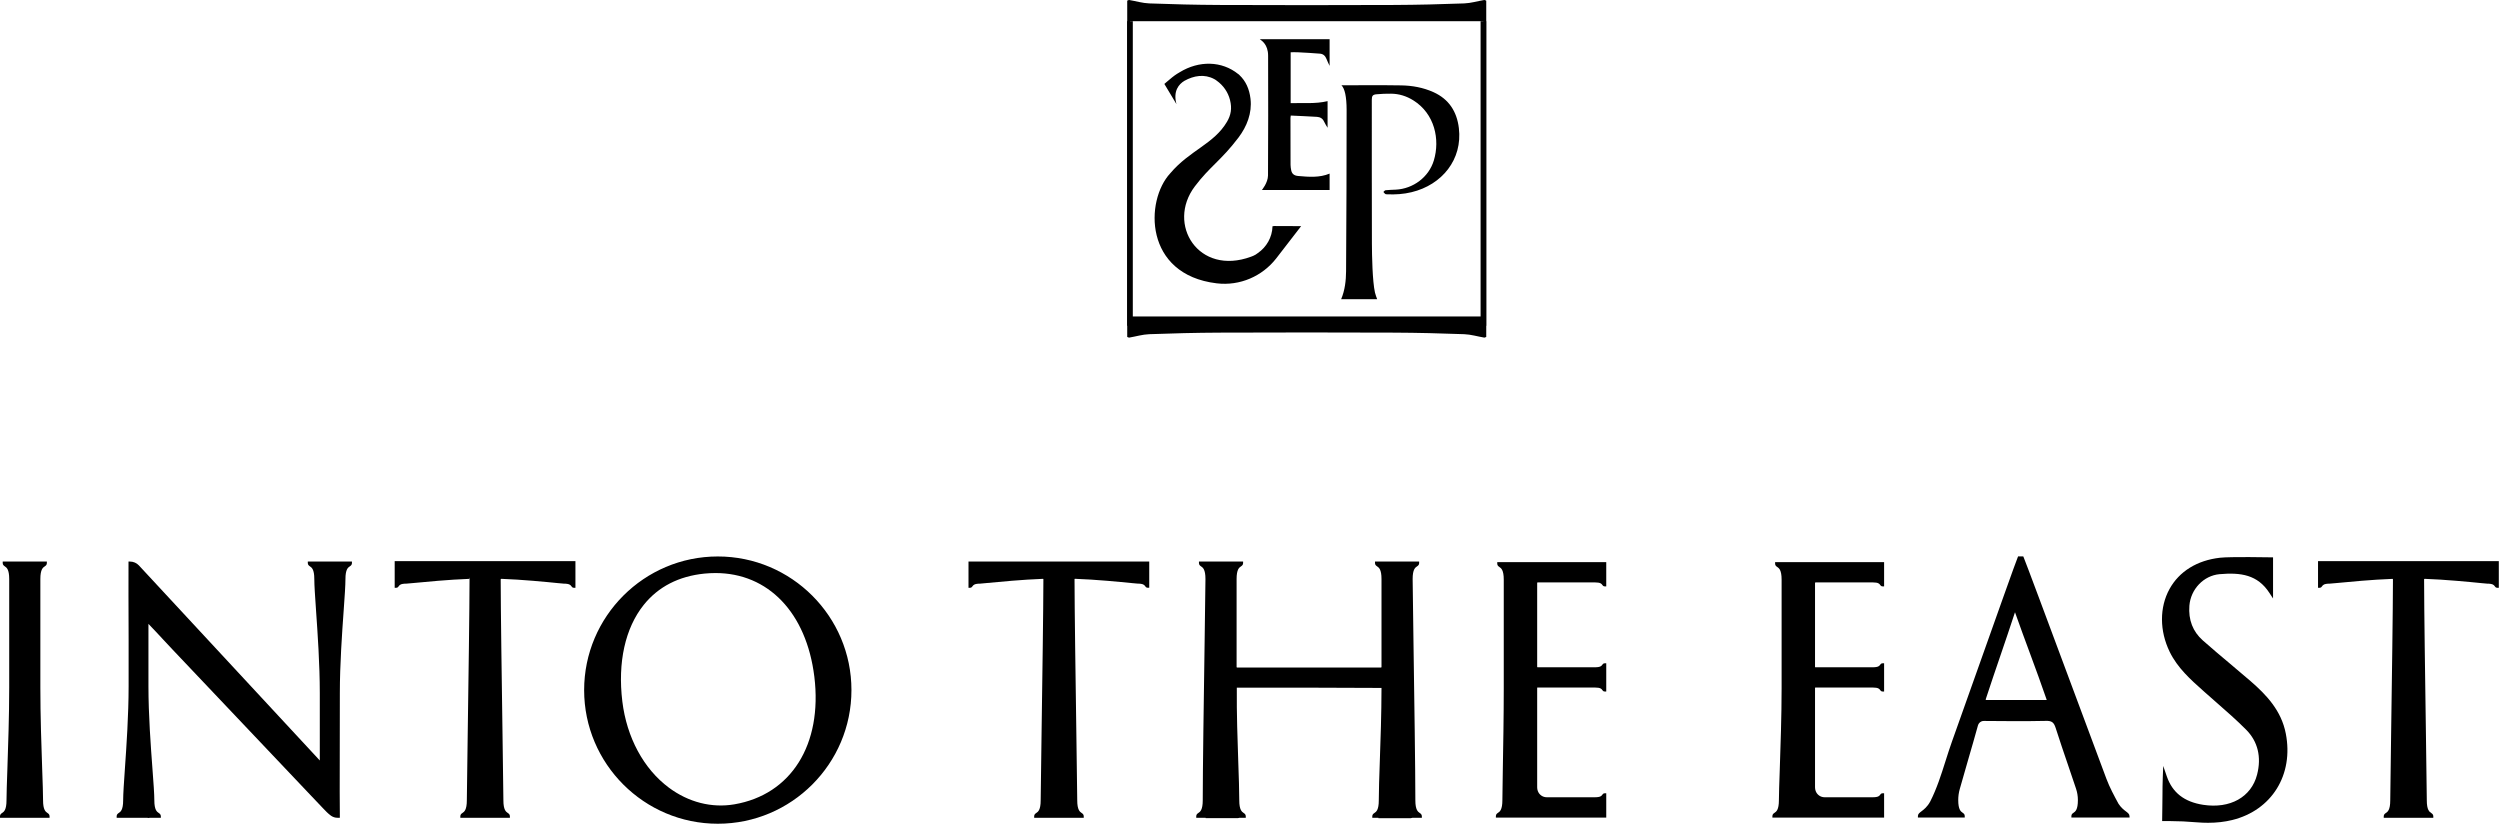
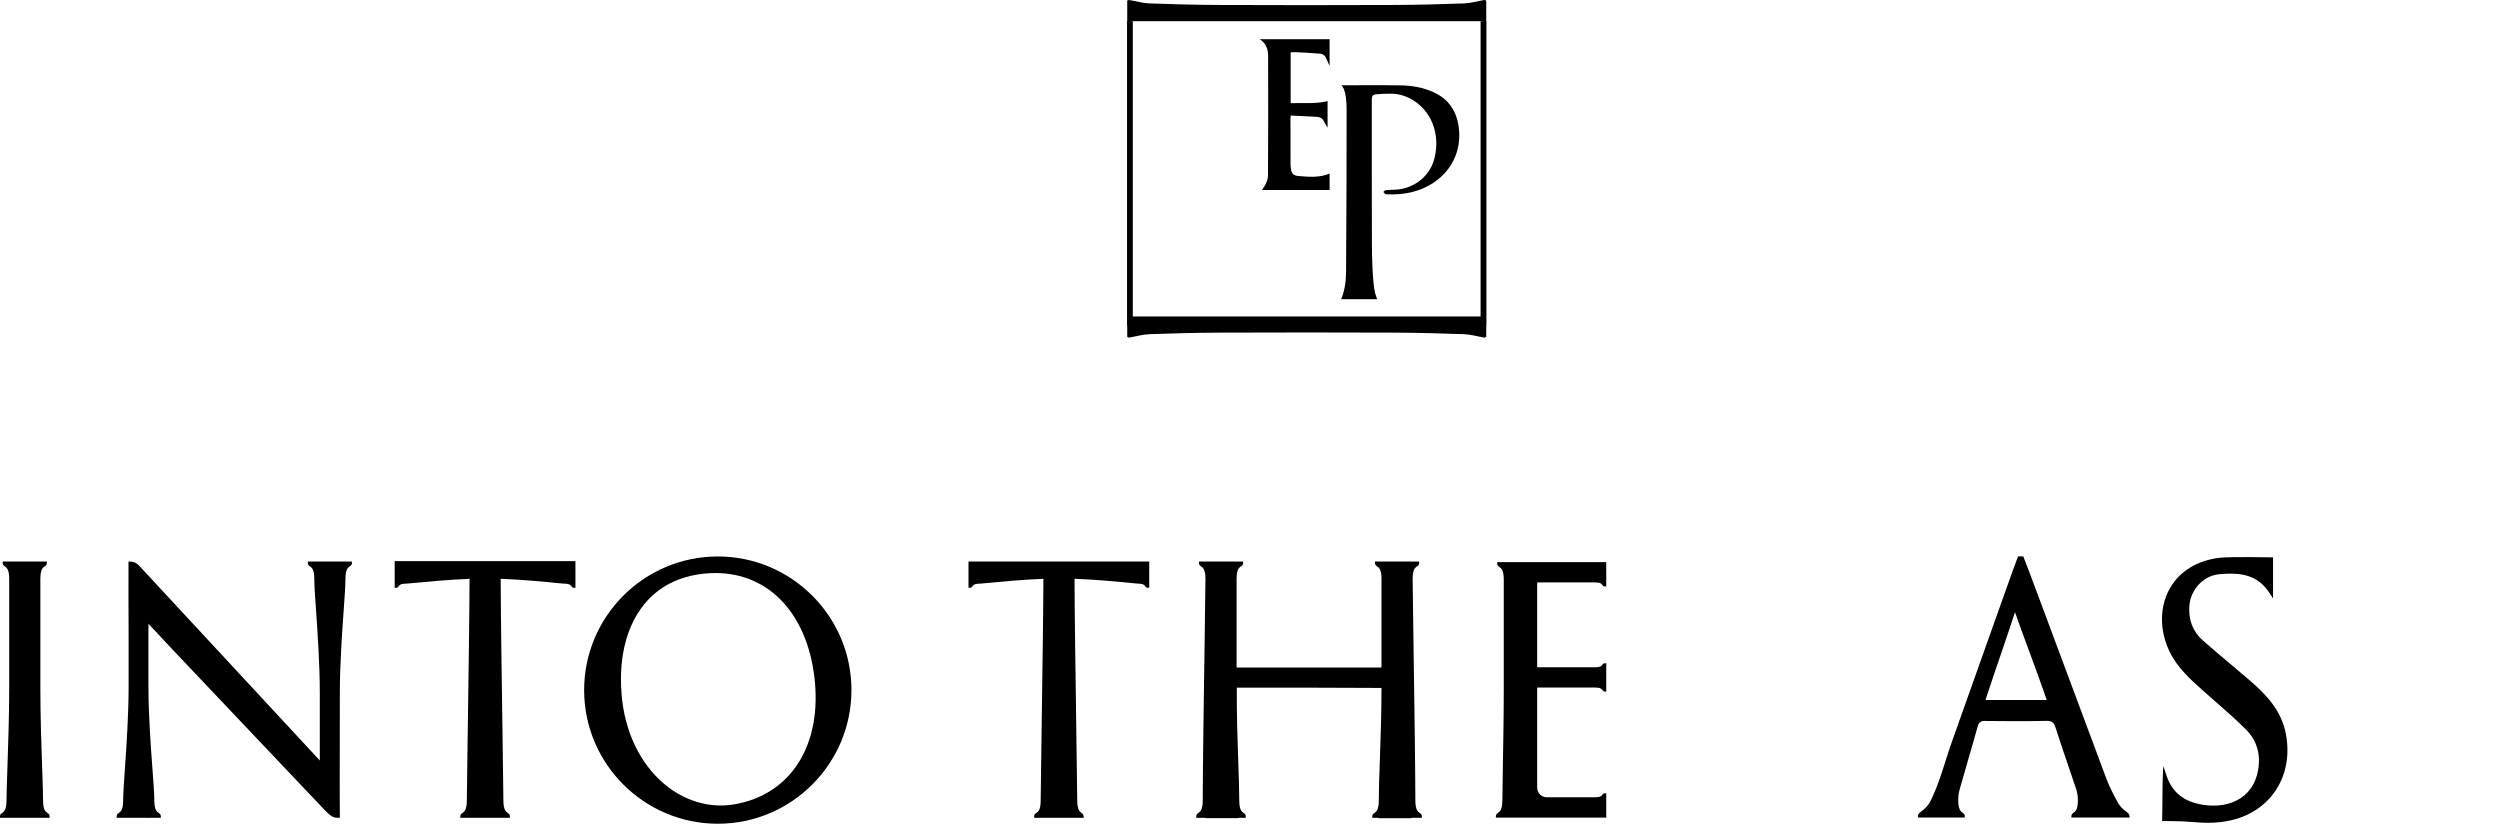
<svg xmlns="http://www.w3.org/2000/svg" width="692" height="229" viewBox="0 0 692 229" fill="none">
  <path d="M13.12 225.02C12.64 224.69 11.92 224.2 11.92 221.52C11.92 219.81 11.82 216.78 11.68 212.94C11.46 206.7 11.17 198.14 11.17 190.31V160.28C11.17 157.59 11.89 157.1 12.37 156.78C12.64 156.6 12.97 156.37 12.97 155.87V155.44H0.75V155.87C0.75 156.37 1.08 156.59 1.35 156.78C1.83 157.11 2.55 157.6 2.55 160.28V190.31C2.55 198.14 2.25 206.69 2.04 212.94C1.91 216.78 1.8 219.81 1.8 221.52C1.8 224.2 1.08 224.7 0.6 225.02C0.33 225.2 0 225.43 0 225.93V226.36H13.72V225.93C13.72 225.43 13.39 225.2 13.12 225.02Z" fill="black" />
  <path d="M85.2 155.86C85.2 156.36 85.53 156.58 85.8 156.77C86.28 157.1 87 157.59 87 160.27C87 162 87.21 165.07 87.48 168.97C87.92 175.28 88.52 183.92 88.52 191.79V210.5L38.45 156.51C37.82 155.83 36.92 155.44 35.99 155.44H35.57V155.86C35.54 159.25 35.57 168.94 35.6 176.99V190C35.6 197.87 35.01 206.51 34.57 212.82C34.3 216.71 34.09 219.79 34.09 221.52C34.09 224.2 33.37 224.7 32.89 225.02C32.62 225.2 32.29 225.43 32.29 225.93V226.36L40.71 226.37L41.32 226.43L41.3 226.36H44.52V225.93C44.52 225.43 44.19 225.2 43.92 225.02C43.44 224.69 42.72 224.2 42.72 221.52C42.72 219.79 42.49 216.71 42.2 212.82C41.73 206.51 41.09 197.87 41.09 190.01V172.69C42.51 174.15 43.88 175.64 45.22 177.08C46.1 178.03 46.97 178.97 47.86 179.9C60.56 193.33 73.28 206.73 86 220.14L89.43 223.75C90.1 224.46 90.8 225.2 91.62 225.79C92.14 226.16 92.76 226.36 93.42 226.36H94.06L94.07 225.94C94.08 225.06 94.07 222.89 94.03 219.3L94.07 191.79C94.07 183.92 94.68 175.28 95.13 168.97C95.41 165.08 95.62 162 95.62 160.27C95.62 157.58 96.34 157.09 96.82 156.77C97.09 156.59 97.42 156.36 97.42 155.86V155.43H85.2V155.86Z" fill="black" />
  <path d="M198.69 154.03C178.29 154.03 161.69 170.63 161.69 191.02C161.69 211.42 178.29 228.01 198.69 228.01C219.09 228.01 235.68 211.41 235.68 191.02C235.69 170.63 219.09 154.03 198.69 154.03ZM203.26 222.64C197.01 223.71 190.57 222.07 185.14 218.02C178.16 212.82 173.47 204.12 172.26 194.15C170.95 183.33 173.05 173.85 178.18 167.44C182.21 162.41 187.87 159.49 195.01 158.77C196.04 158.67 197.06 158.62 198.05 158.62C212.63 158.62 223.23 169.57 225.41 187.31C227.7 206.08 219.01 219.95 203.26 222.64Z" fill="black" />
  <path d="M109.24 162.7H109.67C110.07 162.7 110.26 162.43 110.38 162.25C110.57 161.97 110.86 161.55 112.5 161.55C112.62 161.55 113.04 161.51 114.23 161.4C117.51 161.08 124.33 160.43 129.85 160.23L129.83 159.8L129.97 160.35C129.96 168.67 129.67 188.74 129.46 203.39C129.33 212.57 129.22 219.81 129.22 221.52C129.22 224.2 128.5 224.7 128.02 225.02C127.75 225.2 127.42 225.43 127.42 225.93V226.36H141.14V225.93C141.14 225.43 140.81 225.2 140.54 225.02C140.06 224.69 139.34 224.2 139.34 221.52C139.34 219.81 139.24 212.56 139.1 203.38C138.89 188.73 138.6 168.66 138.59 160.34L138.72 160.22C144.4 160.41 151.38 161.1 154.37 161.4C155.5 161.51 155.9 161.55 156.02 161.55C157.66 161.55 157.95 161.97 158.14 162.25C158.26 162.43 158.45 162.7 158.85 162.7H159.28V155.33H109.25V162.7H109.24Z" fill="black" />
  <path d="M392.97 225.02C392.49 224.69 391.77 224.2 391.77 221.52C391.77 213.1 391.47 192.58 391.25 177.6C391.12 168.85 391.02 161.94 391.02 160.28C391.02 157.59 391.74 157.1 392.22 156.78C392.49 156.6 392.82 156.37 392.82 155.87V155.44H380.6V155.87C380.6 156.37 380.93 156.59 381.2 156.78C381.68 157.11 382.4 157.6 382.4 160.28V184.62C382.4 184.71 382.33 184.78 382.25 184.78H342.44C342.35 184.78 342.29 184.71 342.29 184.62V160.28C342.29 157.59 343.01 157.1 343.49 156.78C343.76 156.6 344.09 156.37 344.09 155.87V155.44H331.87V155.87C331.87 156.37 332.2 156.59 332.47 156.78C332.95 157.11 333.67 157.6 333.67 160.28C333.67 161.93 333.57 168.85 333.44 177.6C333.22 192.58 332.92 213.1 332.92 221.52C332.92 224.21 332.2 224.7 331.72 225.02C331.45 225.2 331.12 225.43 331.12 225.93V226.36H333.73L333.72 226.46H342.65L343.13 226.36H344.83V225.93C344.83 225.43 344.5 225.2 344.23 225.02C343.75 224.69 343.03 224.2 343.03 221.52C343.03 218.86 342.9 215.12 342.75 210.79C342.55 204.93 342.29 197.64 342.35 190.35H363.45L382.4 190.42C382.39 197.65 382.14 204.94 381.93 210.79C381.78 215.12 381.65 218.86 381.65 221.53C381.65 224.22 380.93 224.71 380.45 225.03C380.18 225.21 379.85 225.44 379.85 225.94V226.37H381.55L381.54 226.47H390.51L390.95 226.37H393.57V225.94C393.57 225.43 393.24 225.2 392.97 225.02Z" fill="black" />
-   <path d="M268.07 162.7H268.5C268.9 162.7 269.08 162.43 269.21 162.25C269.4 161.97 269.69 161.55 271.33 161.55C271.45 161.55 271.87 161.51 273.06 161.39C276.35 161.07 283.19 160.42 288.72 160.22L288.81 160.31C288.8 168.6 288.51 188.69 288.3 203.35C288.17 212.55 288.06 219.81 288.06 221.52C288.06 224.2 287.34 224.7 286.86 225.02C286.59 225.2 286.26 225.43 286.26 225.93V226.36H299.98V225.93C299.98 225.43 299.65 225.2 299.38 225.02C298.9 224.69 298.18 224.2 298.18 221.52C298.18 219.81 298.08 212.55 297.94 203.35C297.73 188.68 297.44 168.59 297.43 160.3L297.52 160.21C303.21 160.4 310.21 161.09 313.2 161.39C314.33 161.5 314.73 161.54 314.85 161.54C316.49 161.54 316.78 161.96 316.97 162.24C317.09 162.42 317.28 162.69 317.68 162.69H318.11V155.43H268.08V162.7H268.07Z" fill="black" />
+   <path d="M268.07 162.7H268.5C268.9 162.7 269.08 162.43 269.21 162.25C269.4 161.97 269.69 161.55 271.33 161.55C271.45 161.55 271.87 161.51 273.06 161.39C276.35 161.07 283.19 160.42 288.72 160.22L288.81 160.31C288.8 168.6 288.51 188.69 288.3 203.35C288.17 212.55 288.06 219.81 288.06 221.52C288.06 224.2 287.34 224.7 286.86 225.02C286.59 225.2 286.26 225.43 286.26 225.93V226.36H299.98C299.98 225.43 299.65 225.2 299.38 225.02C298.9 224.69 298.18 224.2 298.18 221.52C298.18 219.81 298.08 212.55 297.94 203.35C297.73 188.68 297.44 168.59 297.43 160.3L297.52 160.21C303.21 160.4 310.21 161.09 313.2 161.39C314.33 161.5 314.73 161.54 314.85 161.54C316.49 161.54 316.78 161.96 316.97 162.24C317.09 162.42 317.28 162.69 317.68 162.69H318.11V155.43H268.08V162.7H268.07Z" fill="black" />
  <path d="M414.44 156.04C414.44 156.54 414.77 156.76 415.04 156.95C415.52 157.28 416.24 157.77 416.24 160.45V190.48C416.24 198.21 416.09 206.76 415.98 213C415.91 216.81 415.86 219.82 415.86 221.48C415.86 224.17 415.14 224.66 414.66 224.98C414.39 225.16 414.06 225.39 414.06 225.89V226.32H444.61V219.58H444.18C443.79 219.58 443.61 219.85 443.49 220.02C443.31 220.28 443.04 220.68 441.48 220.68H428.13C427.02 220.68 426.03 219.98 425.66 218.93C425.55 218.61 425.49 218.28 425.49 217.94V190.39C425.49 190.35 425.52 190.31 425.57 190.31H441.48C443.04 190.31 443.31 190.71 443.49 190.97C443.61 191.15 443.79 191.41 444.18 191.41H444.61V183.6H444.18C443.79 183.6 443.61 183.87 443.49 184.04C443.31 184.3 443.04 184.7 441.48 184.7H425.61C425.54 184.7 425.49 184.65 425.49 184.58V161.35C425.49 161.28 425.55 161.21 425.63 161.21H441.48C443.04 161.21 443.31 161.61 443.49 161.87C443.61 162.05 443.79 162.31 444.18 162.31H444.61V155.6H414.44V156.04Z" fill="black" />
  <path d="M588.48 224.61C587.91 224.18 587.14 223.6 586.4 222.48C585.2 220.26 583.95 217.97 583.05 215.56C580.59 208.99 577.16 199.77 573.7 190.47C566.95 172.34 560.58 155.22 560.15 154.27L560.04 154.02L558.63 154L558.51 154.25C558.14 155.02 552.07 172.14 546.19 188.7C543.98 194.92 541.88 200.84 540.28 205.33C539.65 207.09 539.08 208.91 538.52 210.66C537.33 214.42 536.1 218.31 534.28 221.87C533.45 223.38 532.52 224.07 531.85 224.58C531.31 224.99 530.88 225.31 530.88 225.86V226.29H540.69H543.84V225.86C543.84 225.36 543.51 225.14 543.24 224.95C542.76 224.62 542.04 224.13 542.04 221.45C542.04 220.43 542.18 219.4 542.47 218.38C543.26 215.55 544.06 212.81 544.85 210.07C545.74 207.02 546.62 203.98 547.49 200.83C547.7 200.07 548.39 199.52 549.18 199.56C555.24 199.62 560.7 199.66 566.3 199.54C567.91 199.49 568.51 199.94 569 201.48C570.14 205.05 571.33 208.53 572.48 211.9C573.2 214 573.92 216.12 574.64 218.29C574.98 219.31 575.16 220.37 575.16 221.43C575.17 224.15 574.44 224.64 573.96 224.97C573.69 225.15 573.36 225.38 573.36 225.87V226.3H589.47L589.44 225.85C589.42 225.32 589 225.01 588.48 224.61ZM566.53 193.72C566.52 193.74 566.49 193.76 566.45 193.76H549.73L549.63 193.62C551.03 189.34 552.43 185.22 553.79 181.25C555.09 177.44 556.43 173.51 557.75 169.47C559.17 173.49 560.62 177.4 562.02 181.19C563.49 185.18 565.01 189.3 566.53 193.72Z" fill="black" />
-   <path d="M491.35 156.04C491.35 156.54 491.68 156.76 491.95 156.95C492.43 157.28 493.15 157.77 493.15 160.45V190.48C493.15 198.21 492.85 206.75 492.64 212.99C492.51 216.8 492.4 219.81 492.4 221.48C492.4 224.17 491.68 224.66 491.2 224.98C490.93 225.16 490.6 225.39 490.6 225.89V226.32H521.52V219.58H521.09C520.7 219.58 520.52 219.85 520.4 220.02C520.22 220.28 519.95 220.68 518.39 220.68H505.04C503.93 220.68 502.94 219.98 502.57 218.93C502.46 218.61 502.4 218.28 502.4 217.94V190.42C502.4 190.36 502.45 190.31 502.51 190.31H518.39C519.95 190.31 520.22 190.71 520.4 190.97C520.52 191.15 520.7 191.41 521.09 191.41H521.52V183.6H521.09C520.7 183.6 520.52 183.87 520.4 184.04C520.22 184.3 519.95 184.7 518.39 184.7H502.48C502.43 184.7 502.4 184.66 502.4 184.62V161.37C502.4 161.28 502.47 161.21 502.56 161.21H518.39C519.95 161.21 520.22 161.61 520.4 161.87C520.52 162.05 520.7 162.31 521.09 162.31H521.52V155.6H491.35V156.04Z" fill="black" />
-   <path d="M641.63 155.33V162.7H642.06C642.46 162.7 642.65 162.43 642.77 162.25C642.96 161.97 643.25 161.55 644.89 161.55C645.01 161.55 645.43 161.51 646.62 161.4C649.9 161.08 656.73 160.43 662.25 160.23L662.37 160.35C662.36 168.66 662.07 188.71 661.86 203.36C661.73 212.56 661.62 219.82 661.62 221.53C661.62 224.21 660.9 224.71 660.42 225.03C660.15 225.21 659.82 225.44 659.82 225.94V226.37H673.54V225.94C673.54 225.44 673.21 225.21 672.94 225.03C672.46 224.7 671.74 224.21 671.74 221.53C671.74 219.82 671.64 212.56 671.5 203.37C671.29 188.72 671 168.65 670.99 160.34L671.11 160.22C676.79 160.41 683.78 161.1 686.76 161.4C687.89 161.51 688.29 161.55 688.41 161.55C690.05 161.55 690.34 161.97 690.53 162.25C690.65 162.43 690.84 162.7 691.24 162.7H691.67V155.33H641.63Z" fill="black" />
  <path d="M623.01 188.58C621.08 186.91 619.13 185.27 617.18 183.63C614.72 181.57 612.18 179.43 609.74 177.27C606.97 174.81 605.72 171.58 606.02 167.67C606.38 163.07 609.98 159.32 614.38 158.93C620.28 158.42 624.88 159.09 628.14 164.07L629.18 165.66V154.28L628.62 154.27C628.16 154.26 617.38 154.06 614.51 154.38C608.17 155.09 603.2 158.17 600.52 163.04C597.73 168.11 597.74 174.61 600.56 180.41C602.72 184.86 606.36 188.11 609.88 191.24L610.26 191.58C611.32 192.53 612.39 193.46 613.46 194.4C616.24 196.83 619.11 199.34 621.74 201.99C624.97 205.24 626.02 209.54 624.76 214.42C623.16 220.65 617.29 223.92 609.82 222.77C604.59 221.96 601.3 219.38 599.77 214.89L598.78 212.01L598.66 215.05C598.59 216.8 598.58 218.53 598.57 220.2C598.56 221.36 598.55 222.52 598.53 223.77L598.48 227.28H600.85C603.02 227.28 605.4 227.39 608.12 227.62C609.17 227.71 610.19 227.75 611.19 227.75C613.58 227.75 615.81 227.49 617.85 226.99C628.82 224.3 634.93 214.46 632.71 203.06C631.48 196.67 627.32 192.33 623.01 188.58Z" fill="black" />
  <path d="M371.314 23.604C376.814 23.604 382.324 23.544 387.844 23.634C390.914 23.684 393.934 24.224 396.774 25.504C401.074 27.444 403.264 30.894 403.814 35.464C404.854 44.104 399.194 51.164 390.704 53.204C388.474 53.744 386.224 53.884 383.944 53.784C383.774 53.774 383.574 53.794 383.454 53.704C383.244 53.554 383.094 53.334 382.924 53.134C383.124 52.964 383.314 52.674 383.534 52.654C384.474 52.554 385.414 52.544 386.354 52.494C391.174 52.254 395.494 49.024 396.884 44.424C398.644 38.604 397.124 31.474 391.214 27.784C389.334 26.604 387.274 25.954 385.064 25.934C383.714 25.914 382.364 25.974 381.014 26.094C379.954 26.194 379.714 26.544 379.714 27.624C379.714 40.904 379.704 54.184 379.744 67.454C379.754 70.644 379.884 77.864 380.594 80.994C380.734 81.594 380.974 82.174 381.194 82.814C377.924 82.814 374.594 82.814 371.234 82.814C372.284 80.304 372.574 77.674 372.594 75.064C372.704 61.524 372.734 43.954 372.744 30.404C372.734 26.754 372.234 24.514 371.314 23.604Z" fill="black" />
  <path d="M359.334 48.714C358.174 48.614 357.604 48.094 357.404 47.134C357.304 46.644 357.234 46.144 357.224 45.644C357.204 41.304 357.204 36.964 357.204 32.624C357.204 32.434 357.244 32.244 357.284 31.984C359.744 32.104 362.144 32.194 364.544 32.344C365.404 32.404 366.104 32.784 366.494 33.644C366.764 34.244 367.144 34.794 367.474 35.364V27.994C364.074 28.814 360.654 28.434 357.254 28.554C357.254 23.784 357.254 19.144 357.254 14.464C357.984 14.464 358.654 14.434 359.324 14.474C361.344 14.584 363.374 14.684 365.384 14.854C366.244 14.924 366.824 15.444 367.154 16.274C367.404 16.914 367.704 17.534 368.034 18.234V10.844C361.584 10.844 355.204 10.844 348.704 10.844C349.174 11.234 351.014 12.234 351.014 15.424C351.034 25.784 351.064 38.224 350.984 48.574C350.964 50.604 349.294 52.584 349.294 52.584C349.294 52.584 361.754 52.584 368.034 52.584V48.054C365.224 49.224 362.274 48.974 359.334 48.714Z" fill="black" />
  <path d="M410.814 0.004C408.974 0.314 407.144 0.874 405.294 0.944C398.844 1.184 392.394 1.344 385.944 1.374C377.864 1.404 369.784 1.424 361.704 1.424C353.624 1.414 345.544 1.404 337.464 1.374C331.014 1.344 324.564 1.184 318.114 0.944C316.264 0.874 314.434 0.314 312.594 0.004C312.414 -0.026 312.204 0.124 312.014 0.184C312.014 15.694 312.014 31.214 312.014 46.724C312.014 62.234 312.014 77.754 312.014 93.264C312.214 93.334 312.414 93.474 312.594 93.444C314.434 93.134 316.264 92.574 318.114 92.504C324.564 92.264 331.014 92.104 337.464 92.074C345.544 92.044 353.624 92.024 361.704 92.024C369.784 92.034 377.864 92.044 385.944 92.074C392.394 92.104 398.844 92.264 405.294 92.504C407.144 92.574 408.974 93.134 410.814 93.444C410.994 93.474 411.204 93.324 411.394 93.264C411.394 77.754 411.394 62.234 411.394 46.724C411.394 31.214 411.394 15.694 411.394 0.184C411.204 0.124 410.994 -0.026 410.814 0.004ZM410.614 87.604C394.304 87.604 378.004 87.604 361.704 87.604C345.404 87.604 329.104 87.604 312.794 87.604C312.794 73.984 312.794 60.364 312.794 46.734C312.794 33.104 312.794 19.494 312.794 5.864C329.104 5.864 345.404 5.864 361.704 5.864C378.004 5.864 394.304 5.864 410.614 5.864C410.614 19.484 410.614 33.104 410.614 46.734C410.614 60.364 410.614 73.974 410.614 87.604Z" fill="black" />
-   <path d="M352.734 62.564C352.554 62.564 352.384 62.584 352.234 62.624C352.144 65.704 350.554 68.414 348.174 70.044C347.794 70.354 347.374 70.614 346.904 70.814C346.704 70.894 346.504 70.984 346.294 71.054C331.744 76.434 322.804 62.084 330.734 51.584C334.924 46.044 337.984 44.444 342.794 38.104C345.154 34.994 346.594 31.274 346.144 27.394C346.144 27.364 346.134 27.324 346.134 27.294C345.814 24.634 344.834 22.434 343.074 20.784L343.084 20.774C343.024 20.724 342.804 20.534 342.754 20.494L342.744 20.504C338.194 16.834 331.894 16.714 326.544 19.994C326.514 20.014 326.494 20.024 326.464 20.044C326.234 20.174 326.014 20.304 325.794 20.444C325.334 20.734 324.894 21.064 324.464 21.404C323.964 21.794 323.494 22.214 323.014 22.614C322.774 22.824 322.534 23.024 322.294 23.234C323.404 25.094 324.514 26.944 325.644 28.824C324.664 25.174 326.314 23.294 327.844 22.374C330.444 20.924 333.384 20.434 336.074 21.874C336.524 22.114 336.404 22.064 336.784 22.334C338.604 23.624 339.914 25.504 340.464 27.664L340.474 27.714C341.054 30.004 340.724 31.854 339.634 33.704C336.014 39.874 329.344 41.564 323.914 47.984C316.924 55.524 316.614 75.994 336.764 78.424C343.254 79.204 349.414 76.434 353.234 71.554C353.574 71.114 360.154 62.594 360.154 62.594C360.154 62.594 355.114 62.574 352.734 62.564Z" fill="black" />
  <path d="M313.56 90.172V5.862H312V90.172H313.56Z" fill="black" />
  <path d="M411.387 90.175V5.865H409.827V90.175H411.387Z" fill="black" />
</svg>